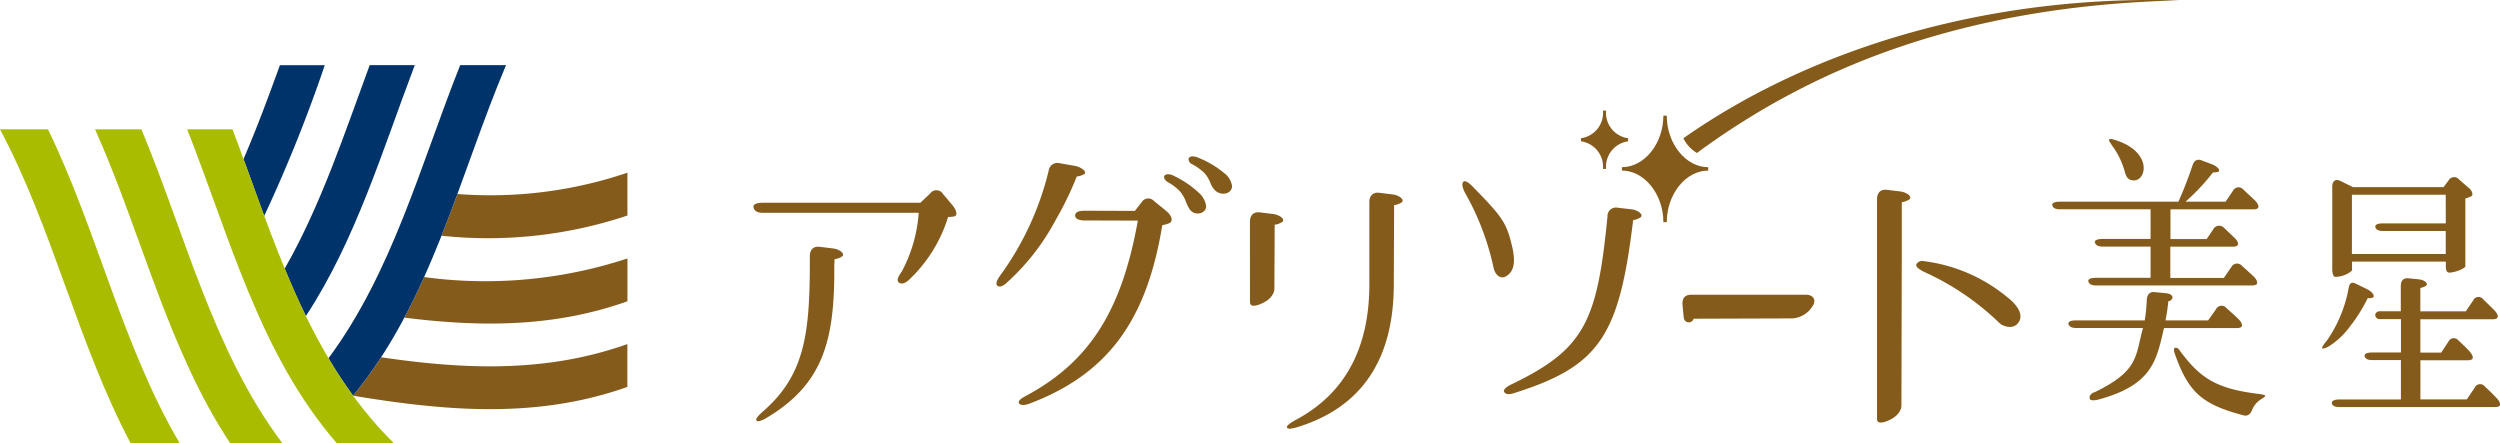
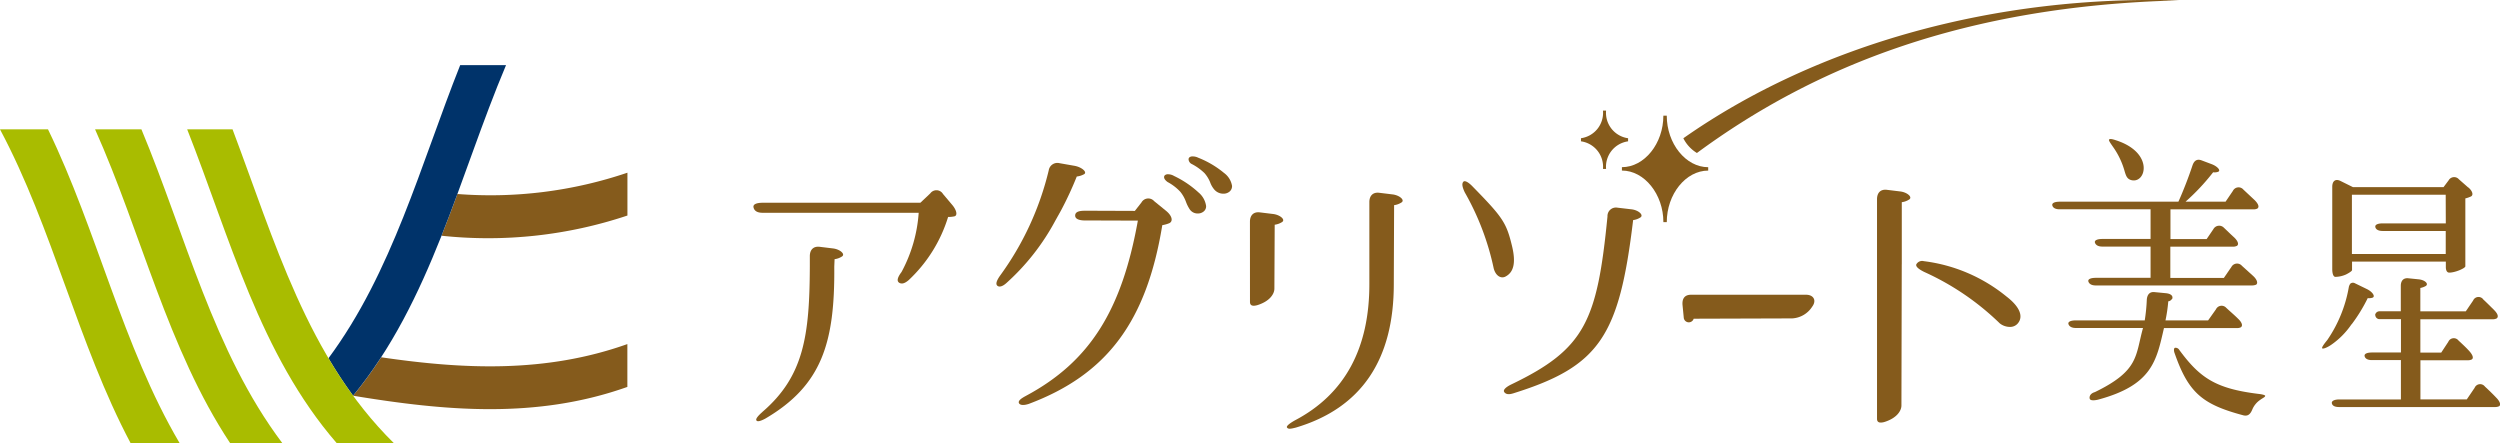
<svg xmlns="http://www.w3.org/2000/svg" width="147.661" height="26.167" viewBox="0 0 147.661 26.167">
  <path id="パス_1084" data-name="パス 1084" d="M42.67,17.582c-.3.827-.616,1.65-.939,2.465a25.933,25.933,0,0,0,10.982-1.193v-2.53A25.185,25.185,0,0,1,42.67,17.582" transform="translate(-15.654 -6.124)" fill="#855b1c" />
-   <path id="パス_1085" data-name="パス 1085" d="M39.391,25.522c-.365.813-.752,1.612-1.167,2.4,4.391.551,8.783.6,13.174-.966v-2.53a26.852,26.852,0,0,1-12.007,1.1" transform="translate(-14.338 -9.161)" fill="#855b1c" />
  <path id="パス_1086" data-name="パス 1086" d="M35.033,33.3a25.008,25.008,0,0,1-1.659,2.271c5.4.89,10.8,1.4,16.2-.52v-2.53c-4.849,1.725-9.7,1.49-14.546.779" transform="translate(-12.519 -12.198)" fill="#855b1c" />
-   <path id="パス_1087" data-name="パス 1087" d="M24.241,15.059a87.177,87.177,0,0,0,3.576-8.9h-2.65c-.679,1.87-1.367,3.734-2.15,5.544.409,1.12.81,2.243,1.224,3.359" transform="translate(-8.634 -2.309)" fill="#00336a" />
-   <path id="パス_1088" data-name="パス 1088" d="M28.161,20.977C31.1,16.5,32.669,11.222,34.594,6.155H31.931c-1.512,4.1-2.885,8.279-5.02,12.019.391.949.8,1.886,1.25,2.8" transform="translate(-10.095 -2.309)" fill="#00336a" />
  <path id="パス_1089" data-name="パス 1089" d="M32.5,25.68c4.6-5.593,6.24-12.892,9.035-19.525H38.827c-2.35,5.913-4.007,12.225-7.781,17.315q.672,1.136,1.453,2.21" transform="translate(-11.646 -2.309)" fill="#00336a" />
  <path id="パス_1090" data-name="パス 1090" d="M29.892,30.753C24.777,25.7,22.856,18.8,20.372,12.227H17.693c2.53,6.413,4.281,13.276,8.826,18.526Z" transform="translate(-6.637 -4.587)" fill="#a9bc00" />
  <path id="パス_1091" data-name="パス 1091" d="M20.041,30.753c-4.076-5.423-5.7-12.26-8.317-18.526H8.987c2.742,6.126,4.282,12.947,7.972,18.526Z" transform="translate(-3.371 -4.587)" fill="#a9bc00" />
  <path id="パス_1092" data-name="パス 1092" d="M10.606,30.753c-3.371-5.725-4.86-12.536-7.771-18.526H0C3.125,18.082,4.6,24.89,7.71,30.753Z" transform="translate(0 -4.587)" fill="#a9bc00" />
  <path id="パス_1093" data-name="パス 1093" d="M79.8,23.424c-.125-.1-.071-.306.16-.612a8.585,8.585,0,0,0,1.015-3.5H71.756c-.3,0-.481-.1-.534-.306-.054-.191.16-.287.552-.287h9.3l.588-.556a.449.449,0,0,1,.748.038l.534.632c.249.287.356.631.142.689a1.76,1.76,0,0,1-.374.037,8.53,8.53,0,0,1-2.331,3.732c-.249.211-.428.249-.588.134" transform="translate(-26.713 -6.744)" fill="#855b1c" />
  <path id="パス_1094" data-name="パス 1094" d="M142.171,30.519c-.089-.115.071-.287.427-.459,4.345-2.087,5.063-3.75,5.668-9.916a.5.5,0,0,1,.588-.517l.854.1c.41.057.713.345.5.479a1.044,1.044,0,0,1-.427.154c-.819,6.854-1.983,8.632-7.04,10.221-.3.1-.463.076-.57-.057" transform="translate(-53.321 -7.361)" fill="#855b1c" />
  <path id="パス_1095" data-name="パス 1095" d="M159.1,29.2l-.071-.728c-.036-.4.142-.612.5-.612h6.8c.427,0,.641.326.356.708a1.5,1.5,0,0,1-1.175.689l-5.823.019a.3.3,0,0,1-.587-.076" transform="translate(-59.651 -10.451)" fill="#855b1c" />
  <path id="パス_1096" data-name="パス 1096" d="M138.806,17.421c1.8,1.838,2.017,2.145,2.355,3.561.232.976.089,1.532-.392,1.78-.249.134-.57-.019-.694-.478a15.542,15.542,0,0,0-1.713-4.5c-.143-.307-.179-.5-.089-.612.071-.1.267-.019.534.249" transform="translate(-51.849 -6.427)" fill="#855b1c" />
  <path id="パス_1097" data-name="パス 1097" d="M111.32,17.465a2.091,2.091,0,0,0-.327-.584,2.867,2.867,0,0,0-.758-.584c-.138-.1-.207-.2-.207-.287a.152.152,0,0,1,.061-.125.288.288,0,0,1,.181-.047.706.706,0,0,1,.344.1,5.8,5.8,0,0,1,1.448.976,1.272,1.272,0,0,1,.448.8.388.388,0,0,1-.147.325.527.527,0,0,1-.336.116.557.557,0,0,1-.5-.269,2.127,2.127,0,0,1-.207-.421m1.43-1.149a1.955,1.955,0,0,0-.336-.546,3.189,3.189,0,0,0-.733-.527.334.334,0,0,1-.207-.287.15.15,0,0,1,.061-.124.286.286,0,0,1,.181-.047.726.726,0,0,1,.327.076,5.593,5.593,0,0,1,1.525.9,1.187,1.187,0,0,1,.474.766.417.417,0,0,1-.147.335.551.551,0,0,1-.371.124.7.7,0,0,1-.534-.249,1.369,1.369,0,0,1-.241-.421" transform="translate(-41.272 -5.546)" fill="#855b1c" />
  <path id="パス_1098" data-name="パス 1098" d="M200.579,25.037c-.447,1.923-.677,3.369-3.9,4.235-.274.062-.459.049-.487-.06-.029-.092,0-.3.307-.389,2.623-1.273,2.38-2.141,2.841-3.786h-3.972c-.245,0-.389-.093-.432-.232s.144-.217.447-.217h4.059a10.49,10.49,0,0,0,.122-1.235c.029-.31.187-.466.461-.434l.649.062c.346.031.449.182.389.337-.072.062-.1.129-.231.144a9.2,9.2,0,0,1-.165,1.127h2.518l.462-.652a.368.368,0,0,1,.606-.093c.231.217.491.434.707.652.2.186.3.4.159.5a.473.473,0,0,1-.231.046h-4.307Zm-4.019-2.962h3.226V20.229h-2.853c-.245,0-.389-.093-.432-.233s.144-.217.447-.217h2.838V18.027h-5.37c-.259,0-.4-.092-.433-.232s.144-.217.447-.217h7c.289-.636.606-1.458.837-2.156.1-.279.274-.388.548-.279l.577.217c.332.124.563.372.39.449a.59.59,0,0,1-.3.031,12.87,12.87,0,0,1-1.63,1.737h2.364l.432-.636a.372.372,0,0,1,.621-.077l.664.621c.2.2.3.4.159.5a.514.514,0,0,1-.231.046h-4.9v1.753h2.138l.4-.589a.388.388,0,0,1,.621-.077c.2.186.4.388.591.558.216.2.317.419.173.512a.512.512,0,0,1-.231.047h-3.7v1.845h3.163l.447-.651a.378.378,0,0,1,.621-.062l.664.6c.216.2.3.419.173.512a.641.641,0,0,1-.246.046h-9.23c-.245,0-.389-.093-.432-.233s.144-.217.447-.217" transform="translate(-72.764 -5.665)" fill="#855b1c" />
  <path id="パス_1099" data-name="パス 1099" d="M205.8,33c1.22,1.66,2.161,2.281,4.642,2.591.288.031.432.078.432.124-.014.077-.129.109-.317.248a1.289,1.289,0,0,0-.447.559c-.116.279-.26.4-.519.341-2.452-.651-3.266-1.345-4.089-3.734,0,0-.059-.229.046-.257A.254.254,0,0,1,205.8,33" transform="translate(-77.081 -12.33)" fill="#855b1c" />
  <path id="パス_1100" data-name="パス 1100" d="M199.754,13.217c2.308.744,1.76,2.636.865,2.341-.216-.077-.274-.247-.346-.481a4.65,4.65,0,0,0-.707-1.489c-.173-.248-.259-.372-.216-.419s.173-.031.4.047" transform="translate(-74.774 -4.931)" fill="#855b1c" />
  <path id="パス_1101" data-name="パス 1101" d="M105.018,19.512l-.73-.594a.46.46,0,0,0-.748.077l-.392.5-2.411-.009h-.562c-.392,0-.552.1-.552.287,0,.217.281.287.584.287h.472l2.647.009c-.944,5.265-2.817,8.319-6.609,10.349-.321.172-.481.306-.41.44.071.115.267.134.57.038,4.648-1.742,6.966-4.892,7.892-10.559a1.849,1.849,0,0,0,.41-.115c.249-.115.16-.441-.161-.709" transform="translate(-36.119 -7.038)" fill="#855b1c" />
  <path id="パス_1102" data-name="パス 1102" d="M97.984,18.235l-.321.574a13.51,13.51,0,0,1-2.875,3.674c-.249.23-.445.268-.552.172s-.053-.287.161-.594a17.45,17.45,0,0,0,2.875-6.221.517.517,0,0,1,.641-.421l.872.153c.446.077.784.383.57.5a1.16,1.16,0,0,1-.427.134,20.594,20.594,0,0,1-.944,2.03" transform="translate(-35.329 -5.78)" fill="#855b1c" />
  <path id="パス_1103" data-name="パス 1103" d="M118.144,20.625c0-.383.214-.594.57-.556l.819.1c.409.058.73.344.5.479a1.043,1.043,0,0,1-.427.152l-.018,3.776c0,.306-.267.747-1.015.977-.285.076-.427.019-.427-.192Z" transform="translate(-44.317 -7.527)" fill="#855b1c" />
  <path id="パス_1104" data-name="パス 1104" d="M121.643,32.084c-.054-.077.125-.229.463-.421,2.956-1.551,4.416-4.27,4.4-8.1v-4.79c0-.382.214-.593.57-.555l.819.1c.41.057.731.344.5.479a1.027,1.027,0,0,1-.427.153l-.018,4.6c.018,4.537-1.923,7.39-5.788,8.539-.3.076-.445.1-.516,0" transform="translate(-45.626 -6.833)" fill="#855b1c" />
  <path id="パス_1105" data-name="パス 1105" d="M228.467,17.352l-.548-.481a.372.372,0,0,0-.606.062l-.3.4h-5.353l-.721-.357c-.3-.155-.5-.015-.5.341v4.852c0,.295.072.465.187.465a1.6,1.6,0,0,0,.621-.139s.361-.178.361-.264v-.5h5.54v.326c0,.2.072.326.2.326.361,0,.952-.264.952-.372V18a1.552,1.552,0,0,0,.317-.109c.187-.077.1-.341-.144-.542m-1.327,2.125H223.43c-.3,0-.476.077-.447.217s.173.232.433.232h3.726v1.361H221.6v-3.5h5.54Z" transform="translate(-82.686 -6.281)" fill="#855b1c" />
  <path id="パス_1106" data-name="パス 1106" d="M222.956,28.471a.26.26,0,0,1,.25-.223h1.267v-1.5c0-.31.159-.481.447-.45l.606.062c.346.031.606.248.433.387a1.041,1.041,0,0,1-.332.124v1.381h2.683l.433-.636a.346.346,0,0,1,.606-.062c.216.2.433.419.635.62s.289.4.144.5a.524.524,0,0,1-.231.046h-4.269v1.97h1.231l.418-.636a.353.353,0,0,1,.606-.077c.217.2.433.4.621.606s.3.418.159.511a.512.512,0,0,1-.231.046h-2.8v2.311h2.739l.462-.682a.353.353,0,0,1,.606-.078c.231.217.476.45.678.667.2.2.289.419.159.5a.557.557,0,0,1-.231.046h-9.212c-.26,0-.4-.077-.432-.217s.144-.232.447-.232h3.631V31.131h-1.712c-.259,0-.4-.092-.432-.232s.144-.217.447-.217h1.7v-1.97h-1.286a.252.252,0,0,1-.231-.242" transform="translate(-82.671 -9.862)" fill="#855b1c" />
  <path id="パス_1107" data-name="パス 1107" d="M221.224,29.17a4.644,4.644,0,0,1-1.179,1.2c-.217.156-.495.276-.552.229s.113-.271.3-.5a7.91,7.91,0,0,0,1.272-3.146s.049-.169.118-.2a.236.236,0,0,1,.214-.013l.735.357c.317.156.5.419.346.5a.639.639,0,0,1-.3.031,9.439,9.439,0,0,1-.952,1.551" transform="translate(-82.329 -10.021)" fill="#855b1c" />
  <path id="パス_1108" data-name="パス 1108" d="M181.121,24.874a.393.393,0,0,1,.446-.194,9.586,9.586,0,0,1,4.877,2.084c.8.613,1.015,1.187.677,1.59a.588.588,0,0,1-.445.21.97.97,0,0,1-.623-.21,15.615,15.615,0,0,0-4.46-3.036c-.25-.122-.519-.294-.471-.444" transform="translate(-67.938 -9.255)" fill="#855b1c" />
  <path id="パス_1109" data-name="パス 1109" d="M178.876,22.34l-.019,8.337c0,.306-.266.747-1.014.977-.285.076-.428.019-.428-.191V18.493c0-.384.214-.594.57-.556l.82.1c.41.057.73.344.5.479a1.033,1.033,0,0,1-.427.153V22.34Z" transform="translate(-66.55 -6.727)" fill="#855b1c" />
  <path id="パス_1110" data-name="パス 1110" d="M71.831,33.085c2.458-2.107,2.794-4.515,2.811-8.575v-.632c0-.382.214-.593.57-.555l.819.1c.409.057.73.345.5.479a1.027,1.027,0,0,1-.427.153l-.018.441c.036,4.461-.711,7.005-4.076,8.977-.285.153-.463.191-.516.114-.071-.076.053-.249.338-.5" transform="translate(-26.81 -8.747)" fill="#855b1c" />
  <path id="パス_1111" data-name="パス 1111" d="M159.912,9.036c6.926-5.1,15.817-8.7,28.489-9.013C177.6-.3,167.032,2.607,159.11,8.166a2.133,2.133,0,0,0,.8.87" transform="translate(-59.684 0)" fill="#855b1c" />
  <path id="パス_1112" data-name="パス 1112" d="M155.953,10.931h-.2c0,1.65-1.121,3.044-2.449,3.044v.2c1.328,0,2.45,1.4,2.45,3.047h.2c0-1.65,1.12-3.045,2.447-3.045v-.2c-1.327,0-2.448-1.395-2.448-3.046" transform="translate(-57.507 -4.101)" fill="#855b1c" />
  <path id="パス_1113" data-name="パス 1113" d="M152.211,12.179h0v-.091a1.515,1.515,0,0,1-1.3-1.631h-.183a1.515,1.515,0,0,1-1.3,1.63v.183a1.516,1.516,0,0,1,1.3,1.632h.183a1.515,1.515,0,0,1,1.3-1.631v-.091" transform="translate(-56.049 -3.923)" fill="#855b1c" />
</svg>